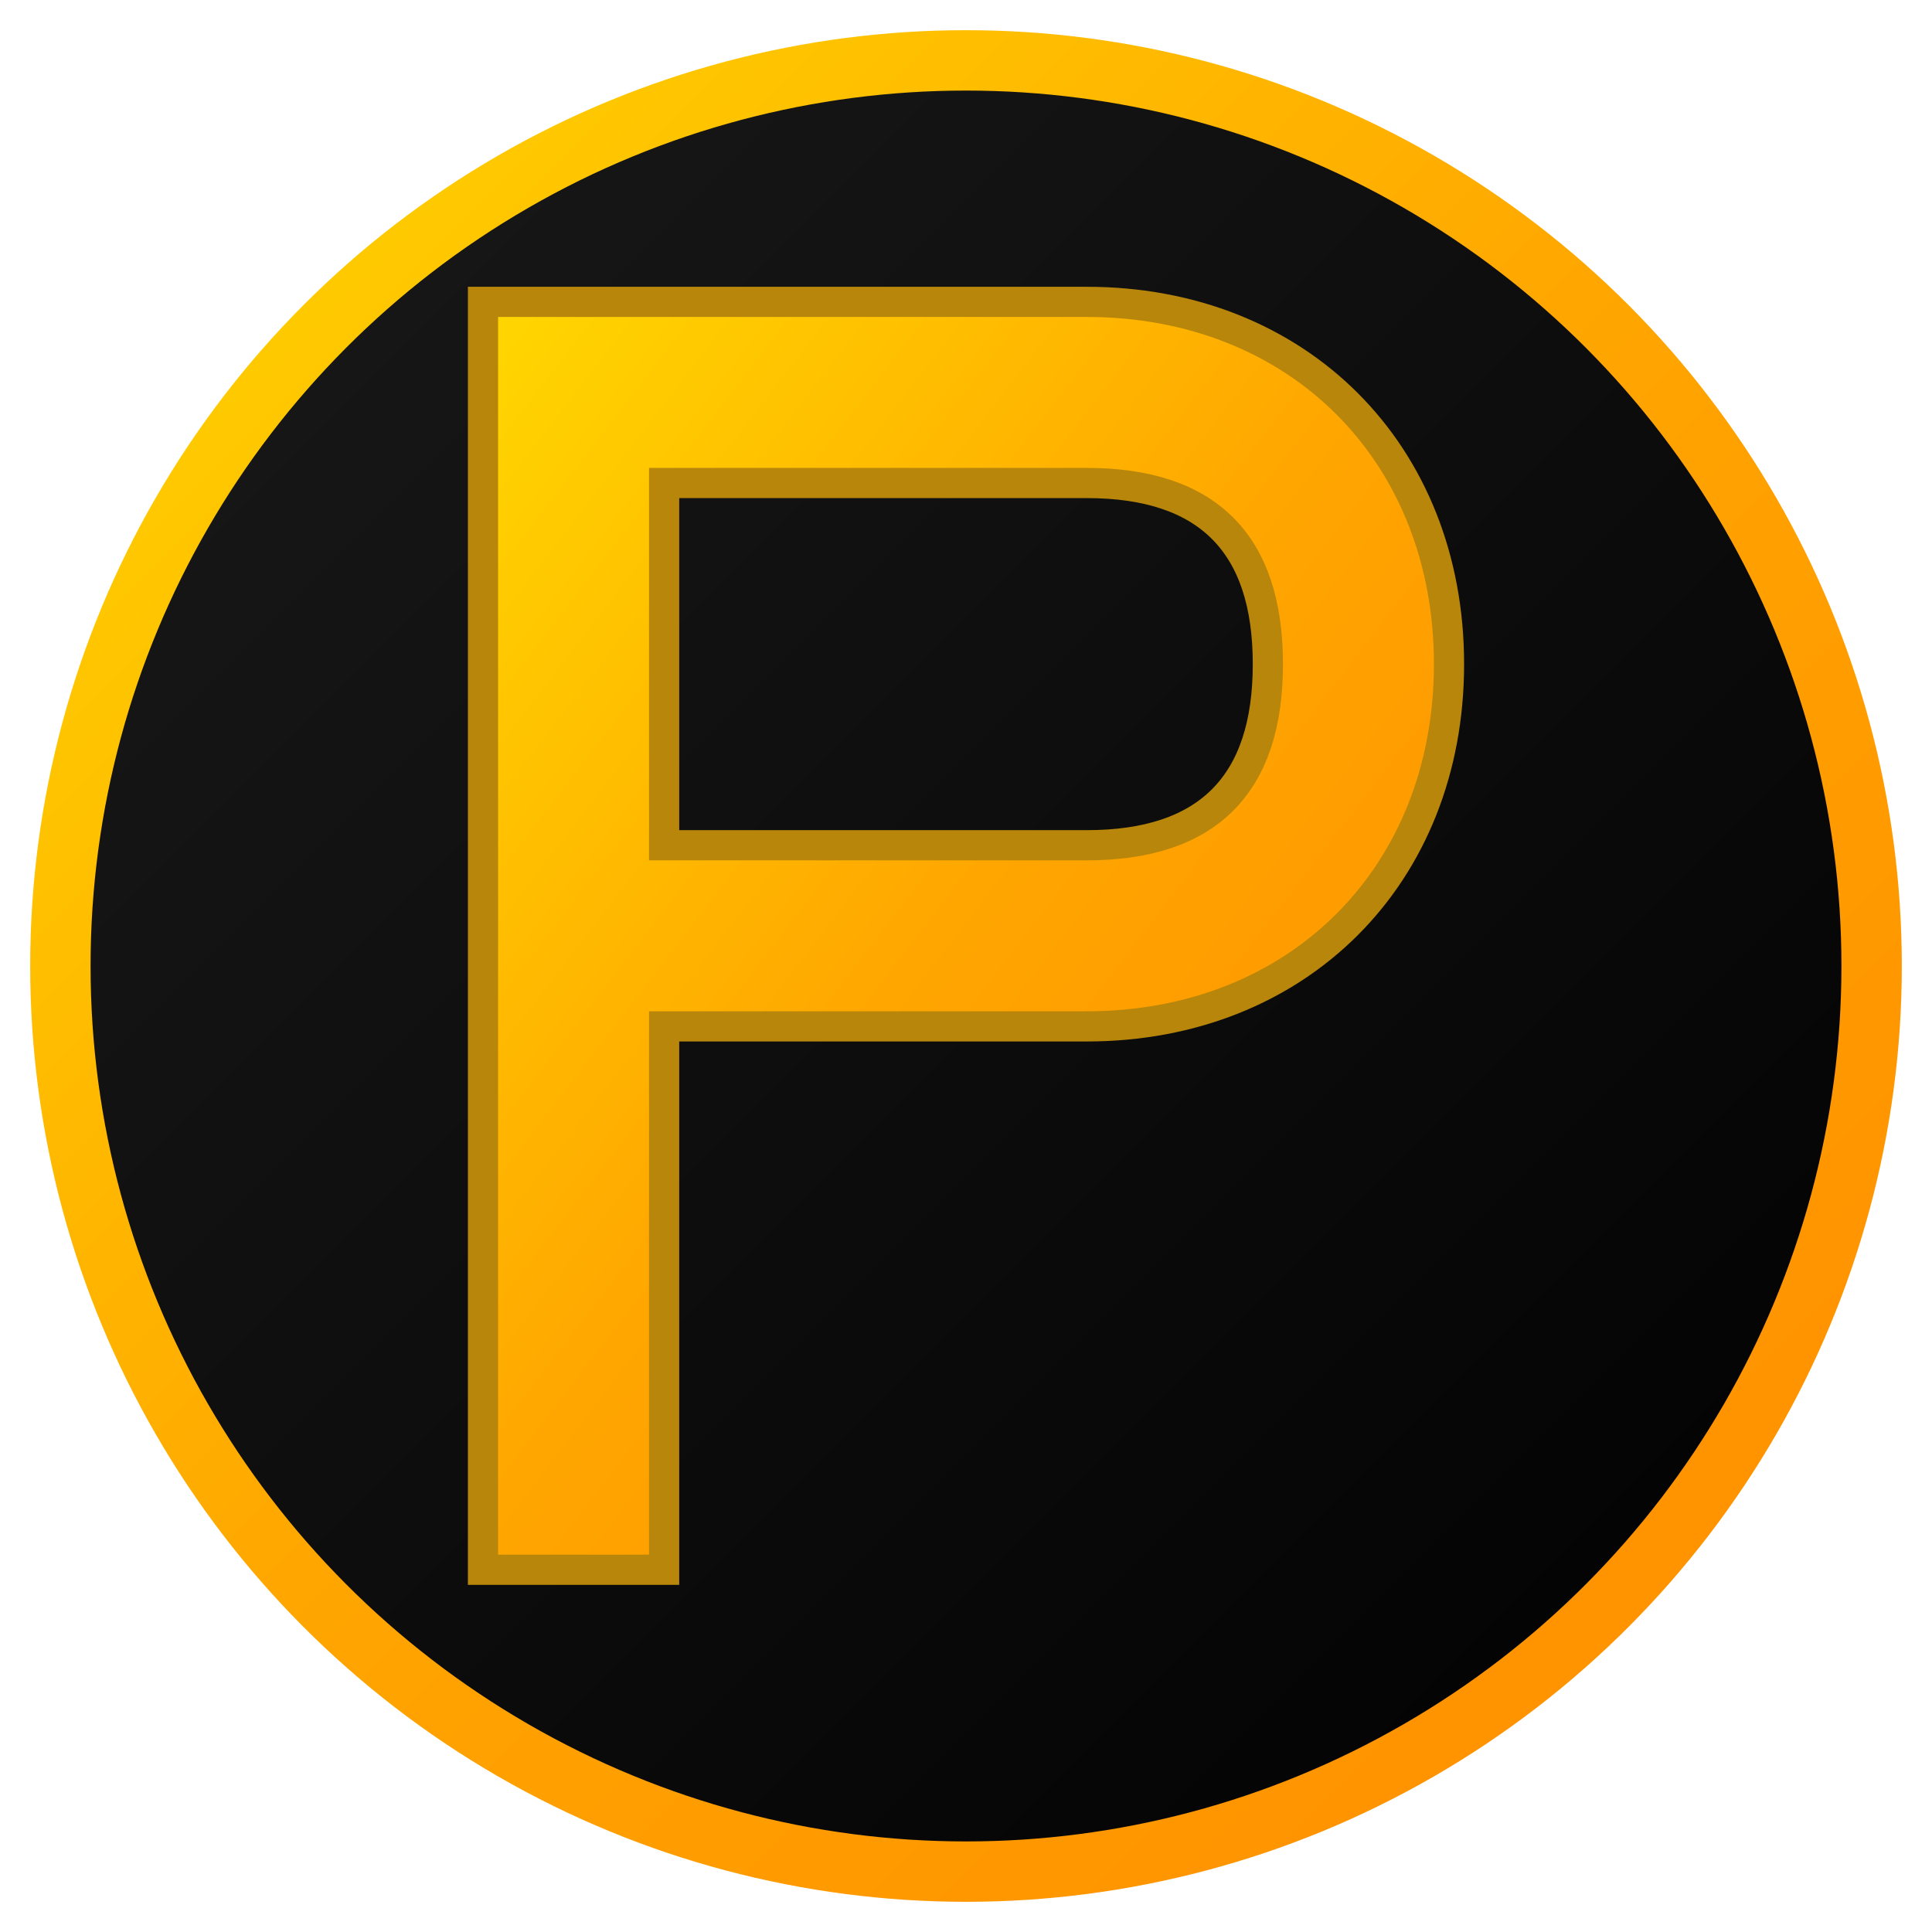
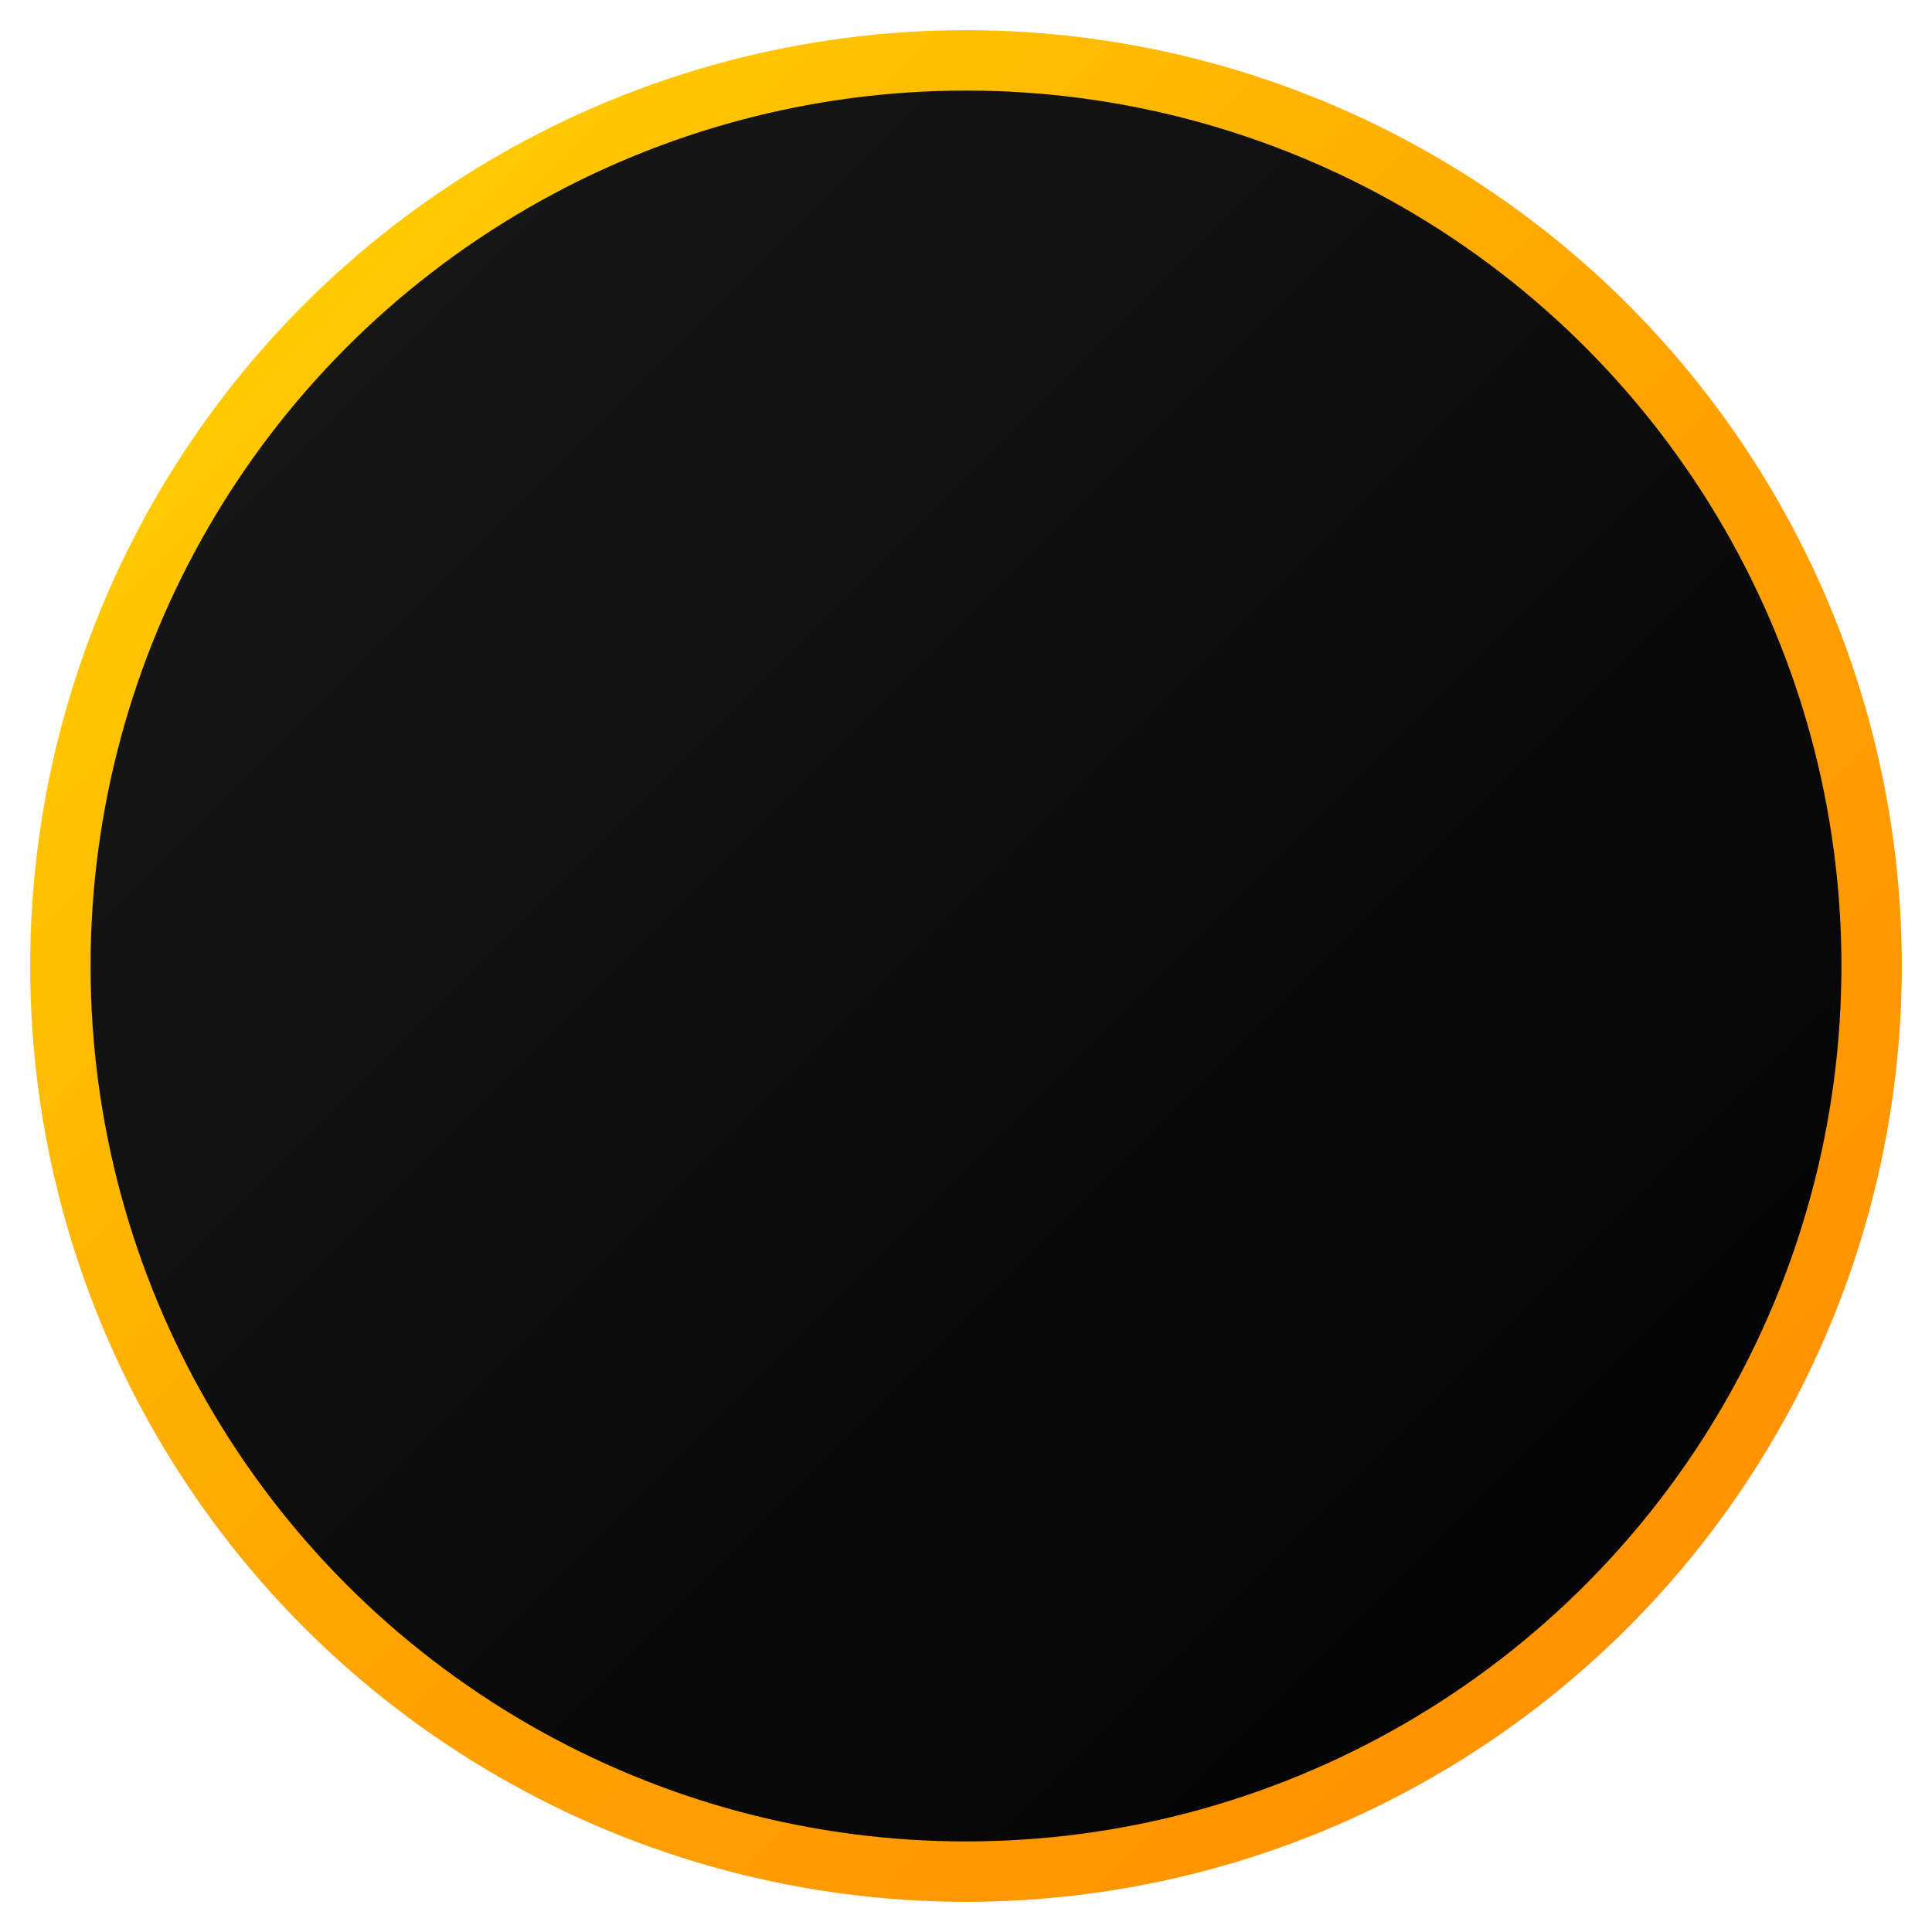
<svg xmlns="http://www.w3.org/2000/svg" width="32" height="32" viewBox="0 0 32 32" fill="none" version="1.1">
  <defs>
    <linearGradient id="goldGradient" x1="0%" y1="0%" x2="100%" y2="100%">
      <stop offset="0%" style="stop-color:#FFD700;stop-opacity:1" />
      <stop offset="50%" style="stop-color:#FFA500;stop-opacity:1" />
      <stop offset="100%" style="stop-color:#FF8C00;stop-opacity:1" />
    </linearGradient>
    <linearGradient id="bgGradient" x1="0%" y1="0%" x2="100%" y2="100%">
      <stop offset="0%" style="stop-color:#1a1a1a;stop-opacity:1" />
      <stop offset="100%" style="stop-color:#000000;stop-opacity:1" />
    </linearGradient>
  </defs>
  <circle cx="16" cy="16" r="15" fill="url(#bgGradient)" stroke="url(#goldGradient)" stroke-width="1" />
-   <path d="M8 6 L8 26 L11 26 L11 17 L18 17 C21.5 17 24 14.5 24 11 C24 7.5 21.5 5 18 5 L8 5 Z M11 8 L18 8 C20 8 21 9 21 11 C21 13 20 14 18 14 L11 14 Z" fill="url(#goldGradient)" stroke="#B8860B" stroke-width="0.5" />
</svg>